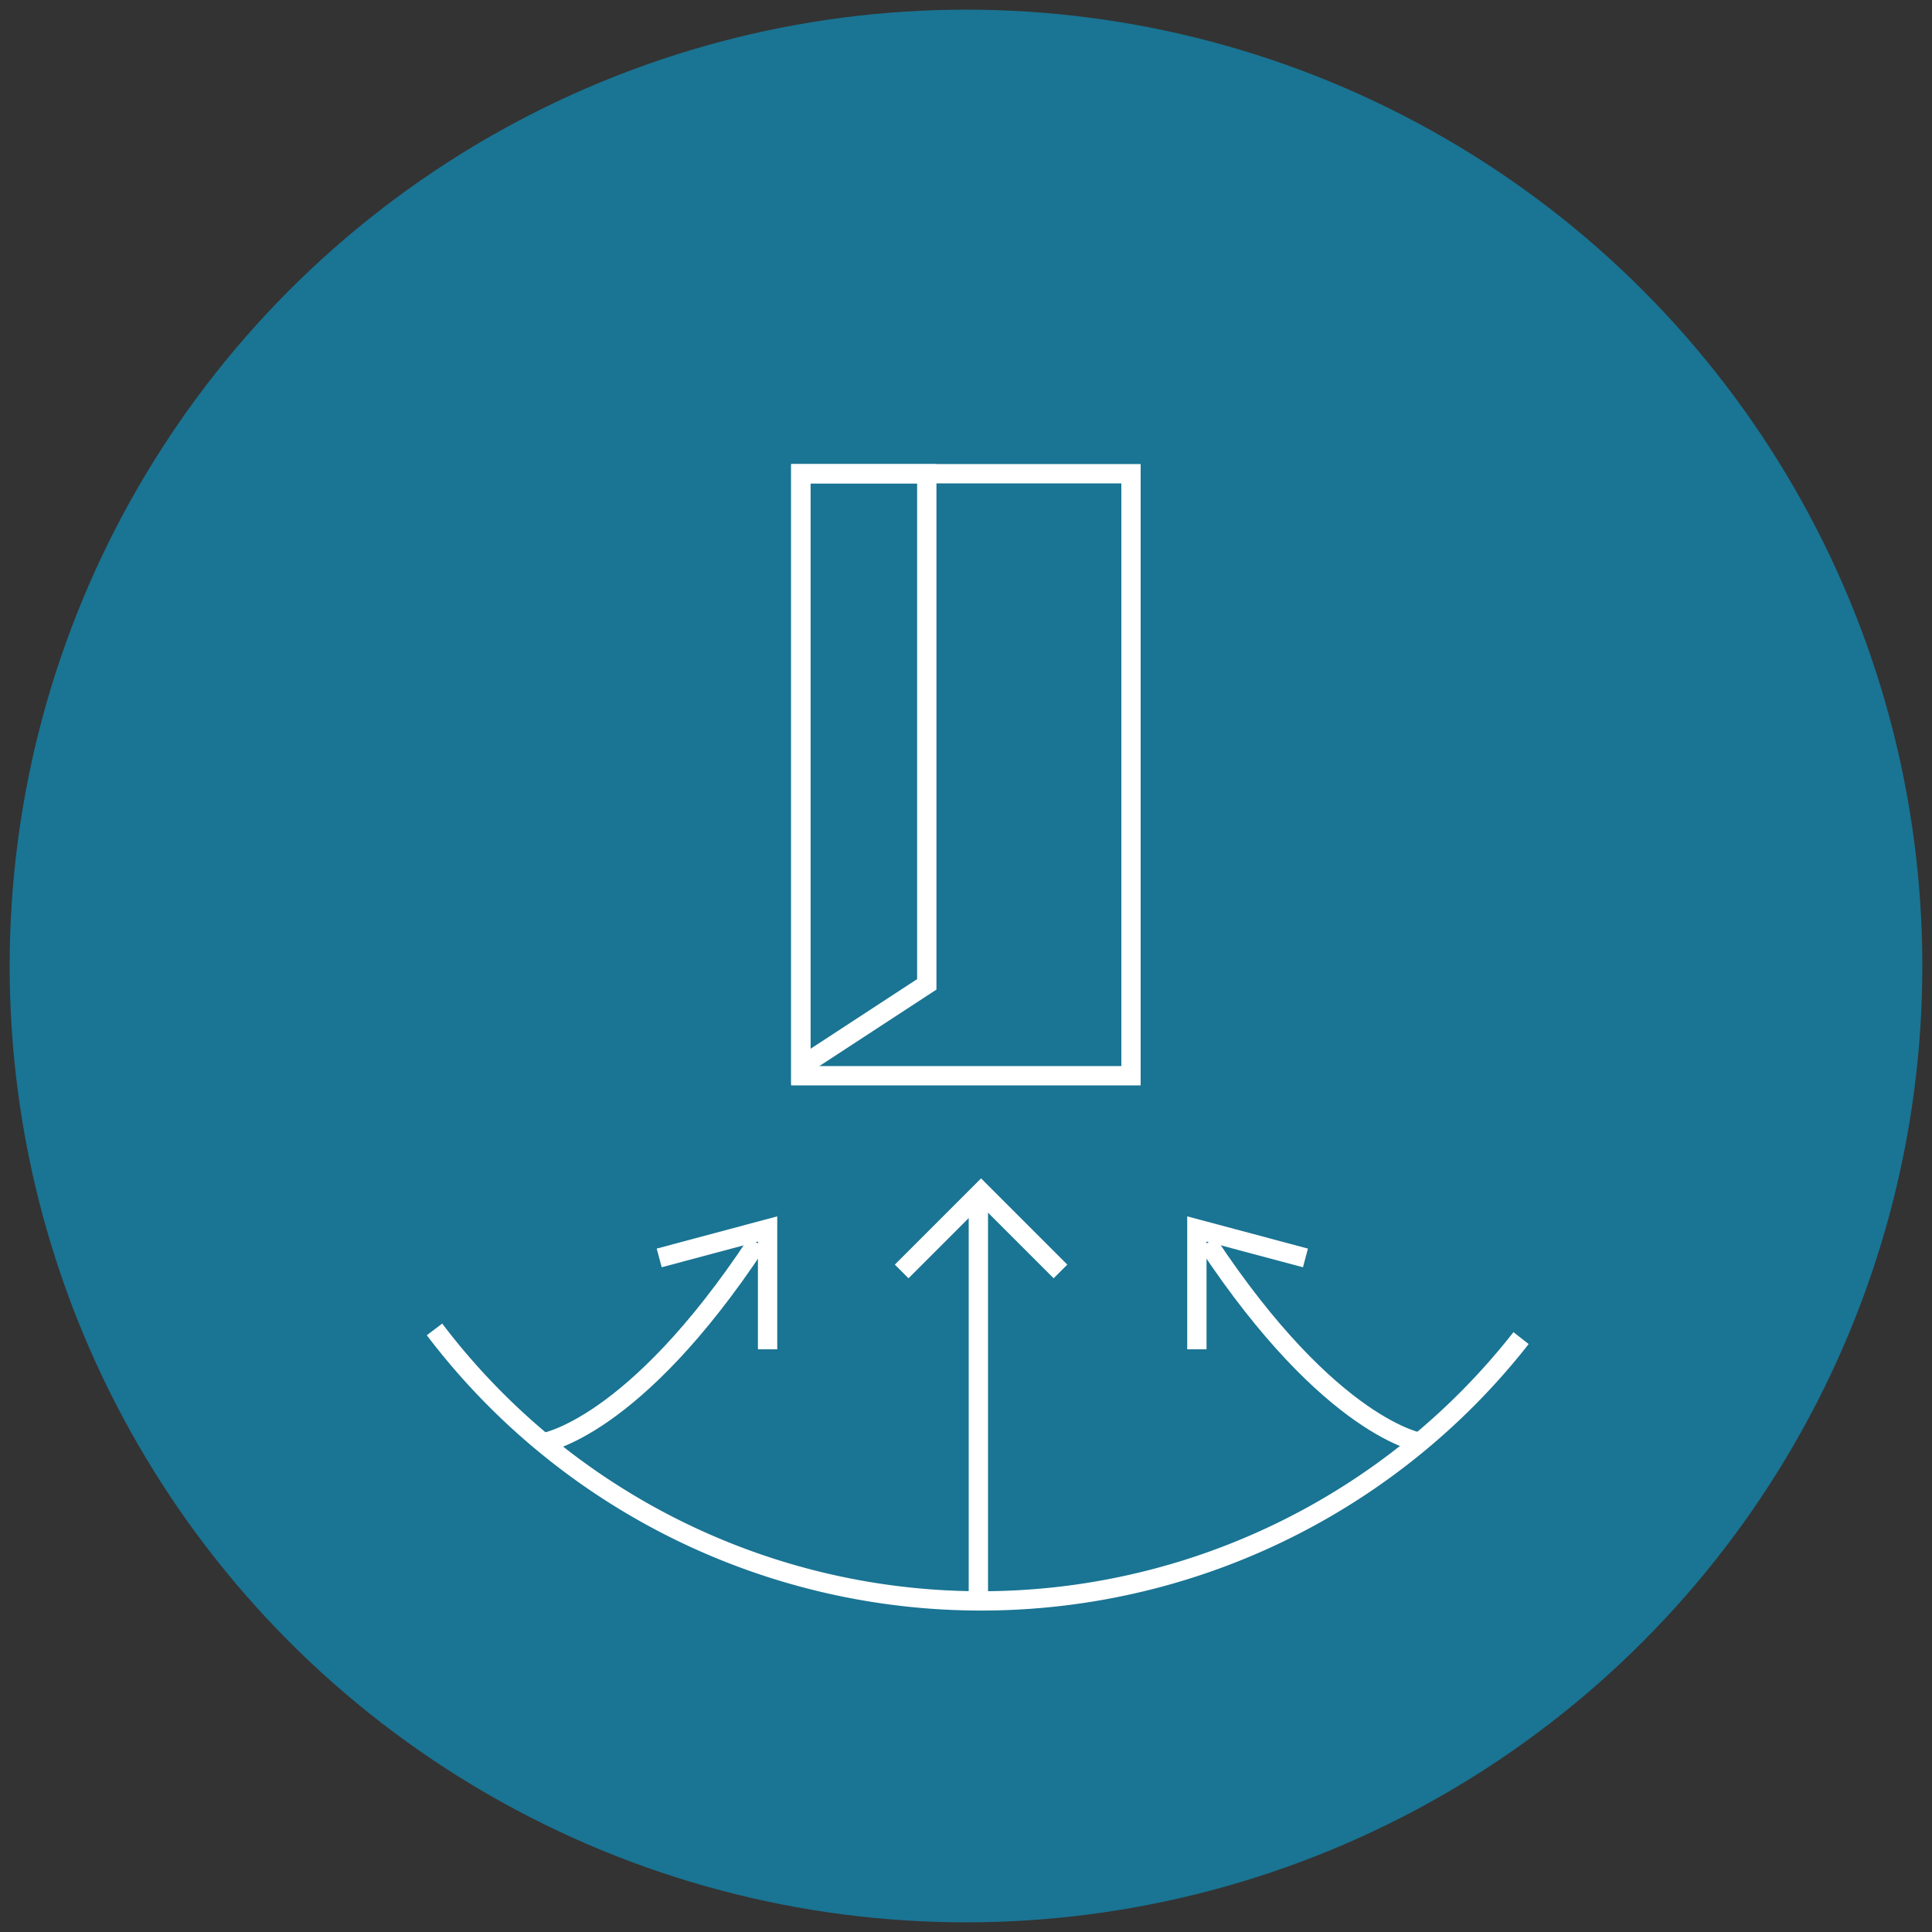
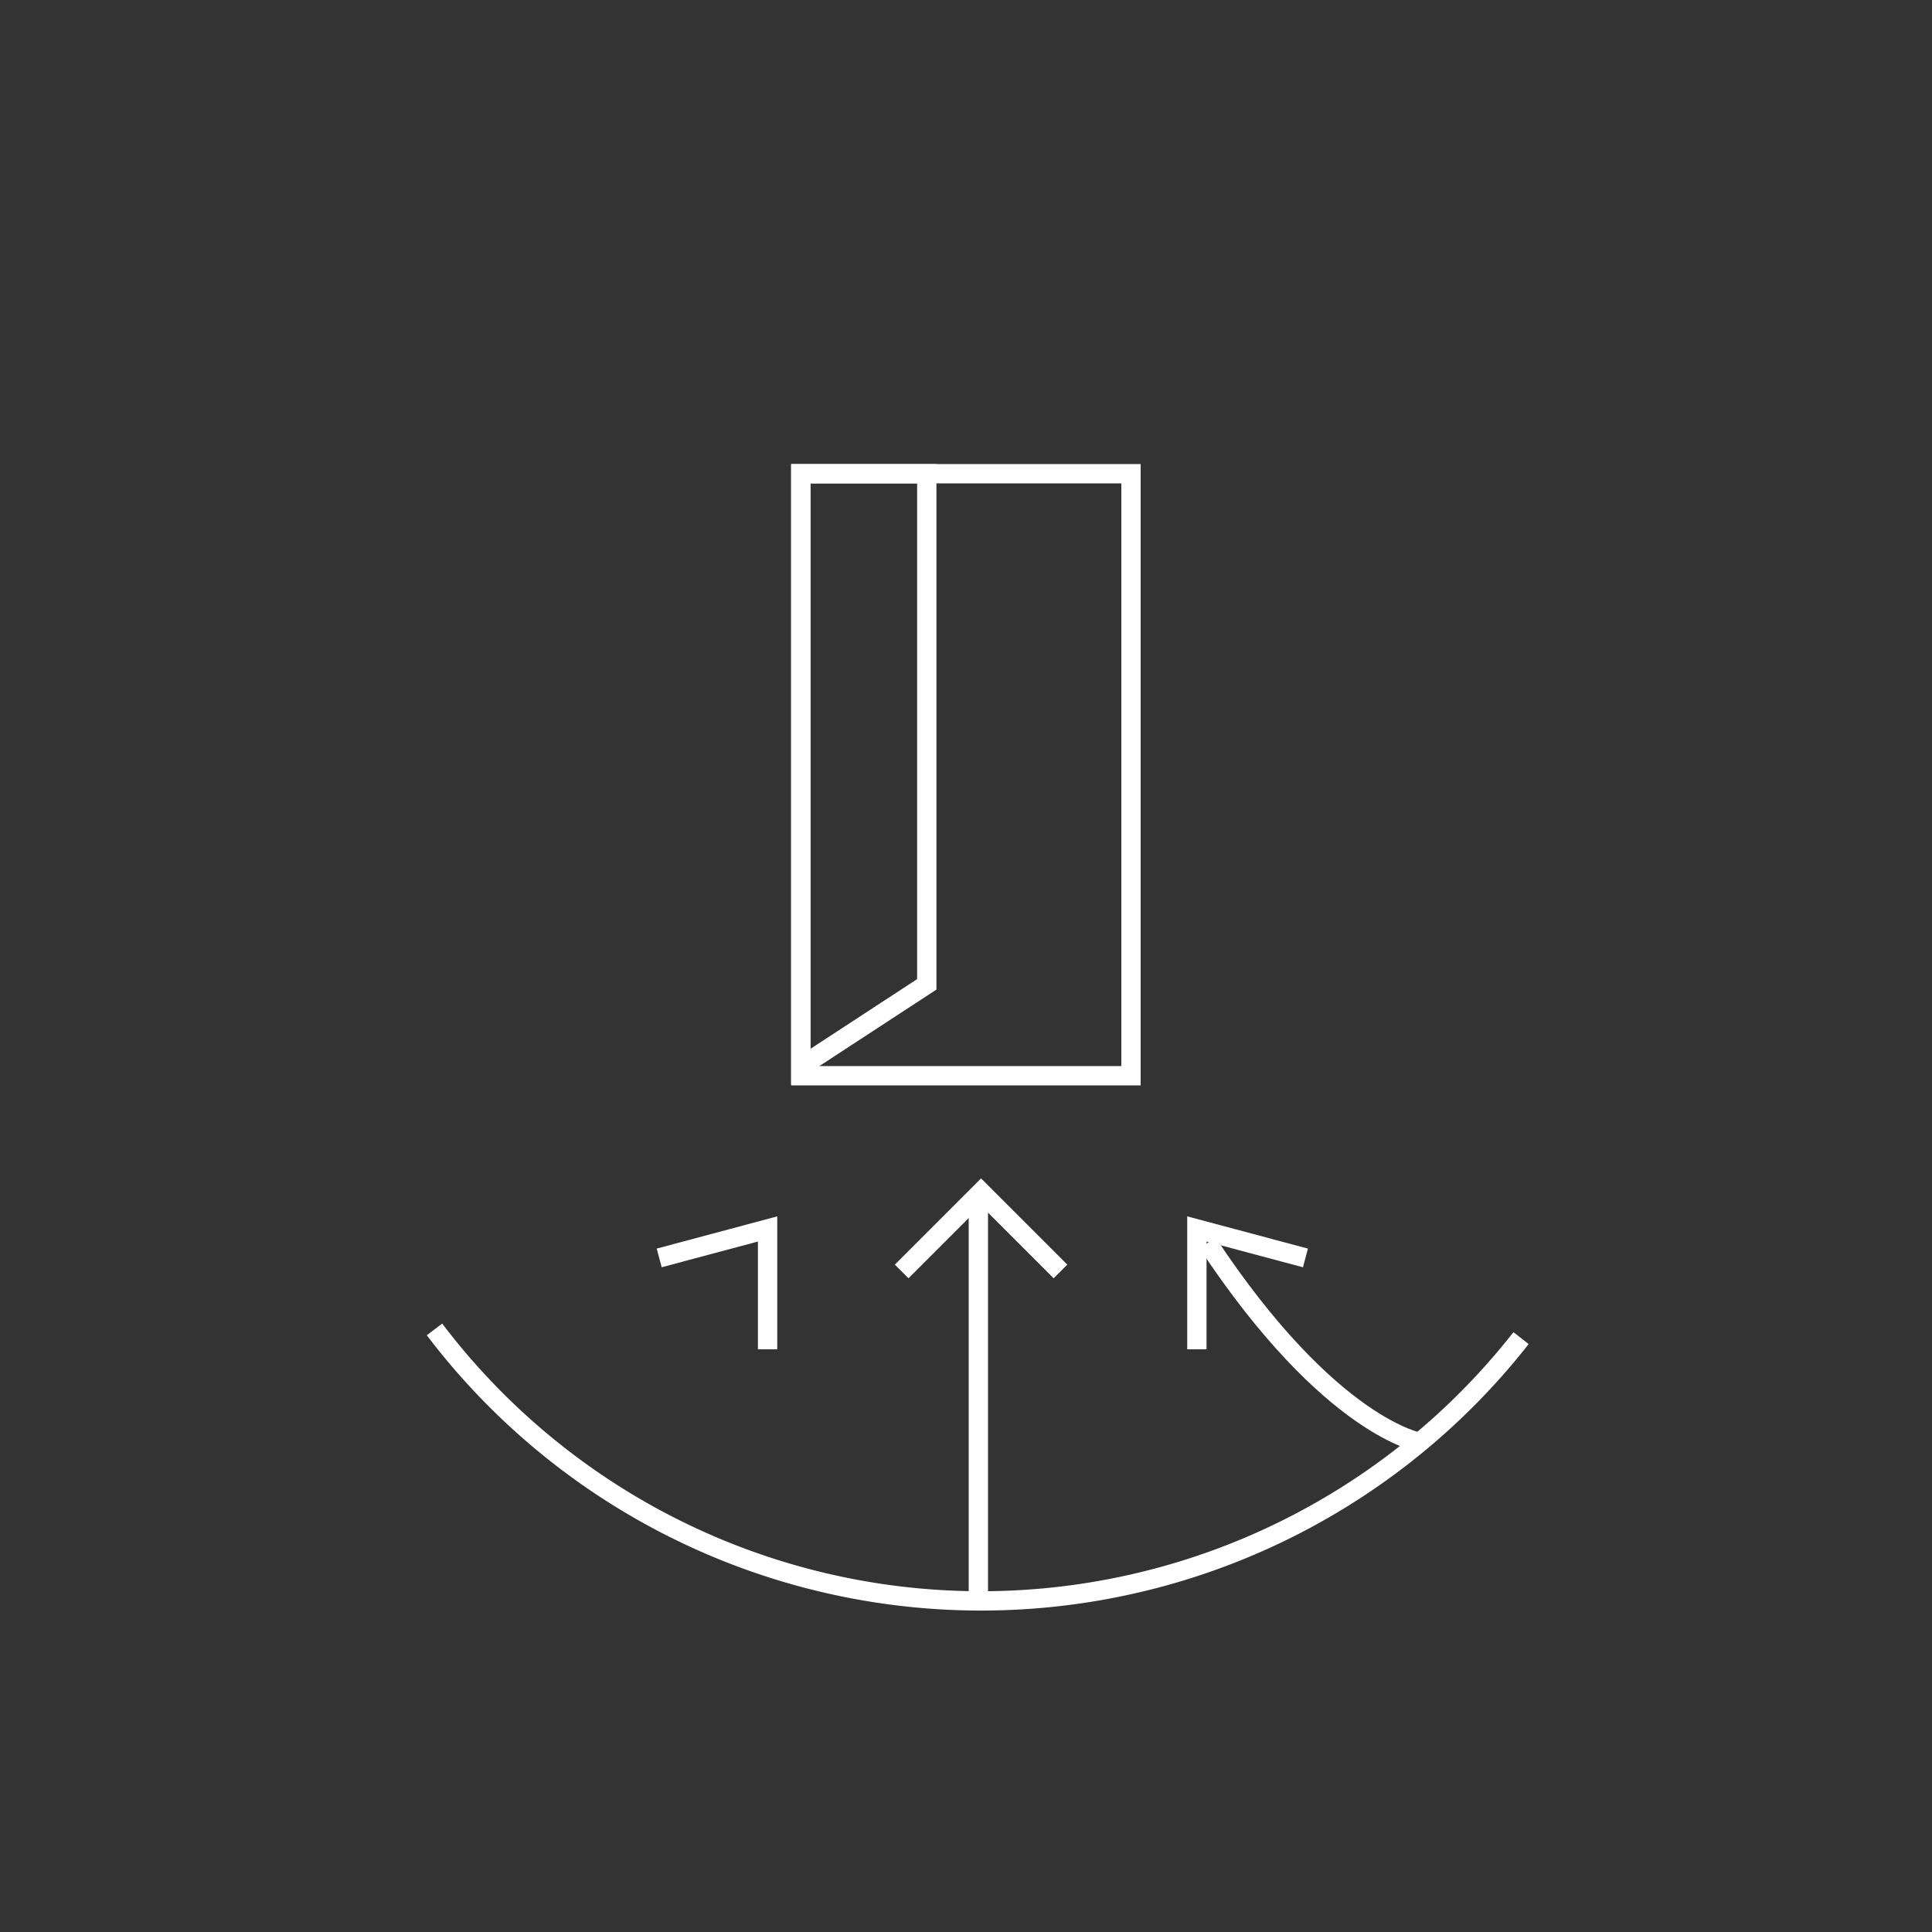
<svg xmlns="http://www.w3.org/2000/svg" id="Layer_1" data-name="Layer 1" viewBox="0 0 100 100">
  <rect x="0" y="0" width="100" height="100" fill="#333333" stroke="none" />
  <defs>
    <style>.cls-1{fill:#1a7493;}.cls-2{fill:none;stroke:#fff;stroke-miterlimit:10;}</style>
  </defs>
-   <circle class="cls-1" cx="50" cy="50" r="49.5" />
  <rect class="cls-2" x="41.45" y="24.52" width="17.09" height="31.16" />
  <polygon class="cls-2" points="41.45 24.52 47.97 24.52 47.97 50.95 41.45 55.21 41.45 24.52" />
  <line class="cls-2" x1="50.64" y1="83.21" x2="50.64" y2="61.67" />
  <polyline class="cls-2" points="46.67 65.81 50.78 61.7 54.89 65.81" />
  <path class="cls-2" d="M22.49,68.81a35.51,35.51,0,0,0,56.24.45" />
-   <path class="cls-2" d="M28.1,74.68S32.79,74,39.18,64.33" />
  <polyline class="cls-2" points="34.12 65.11 39.73 63.61 39.73 69.84" />
  <path class="cls-2" d="M73.58,74.68S68.9,74,62.5,64.33" />
  <polyline class="cls-2" points="67.57 65.11 61.95 63.61 61.95 69.84" />
</svg>